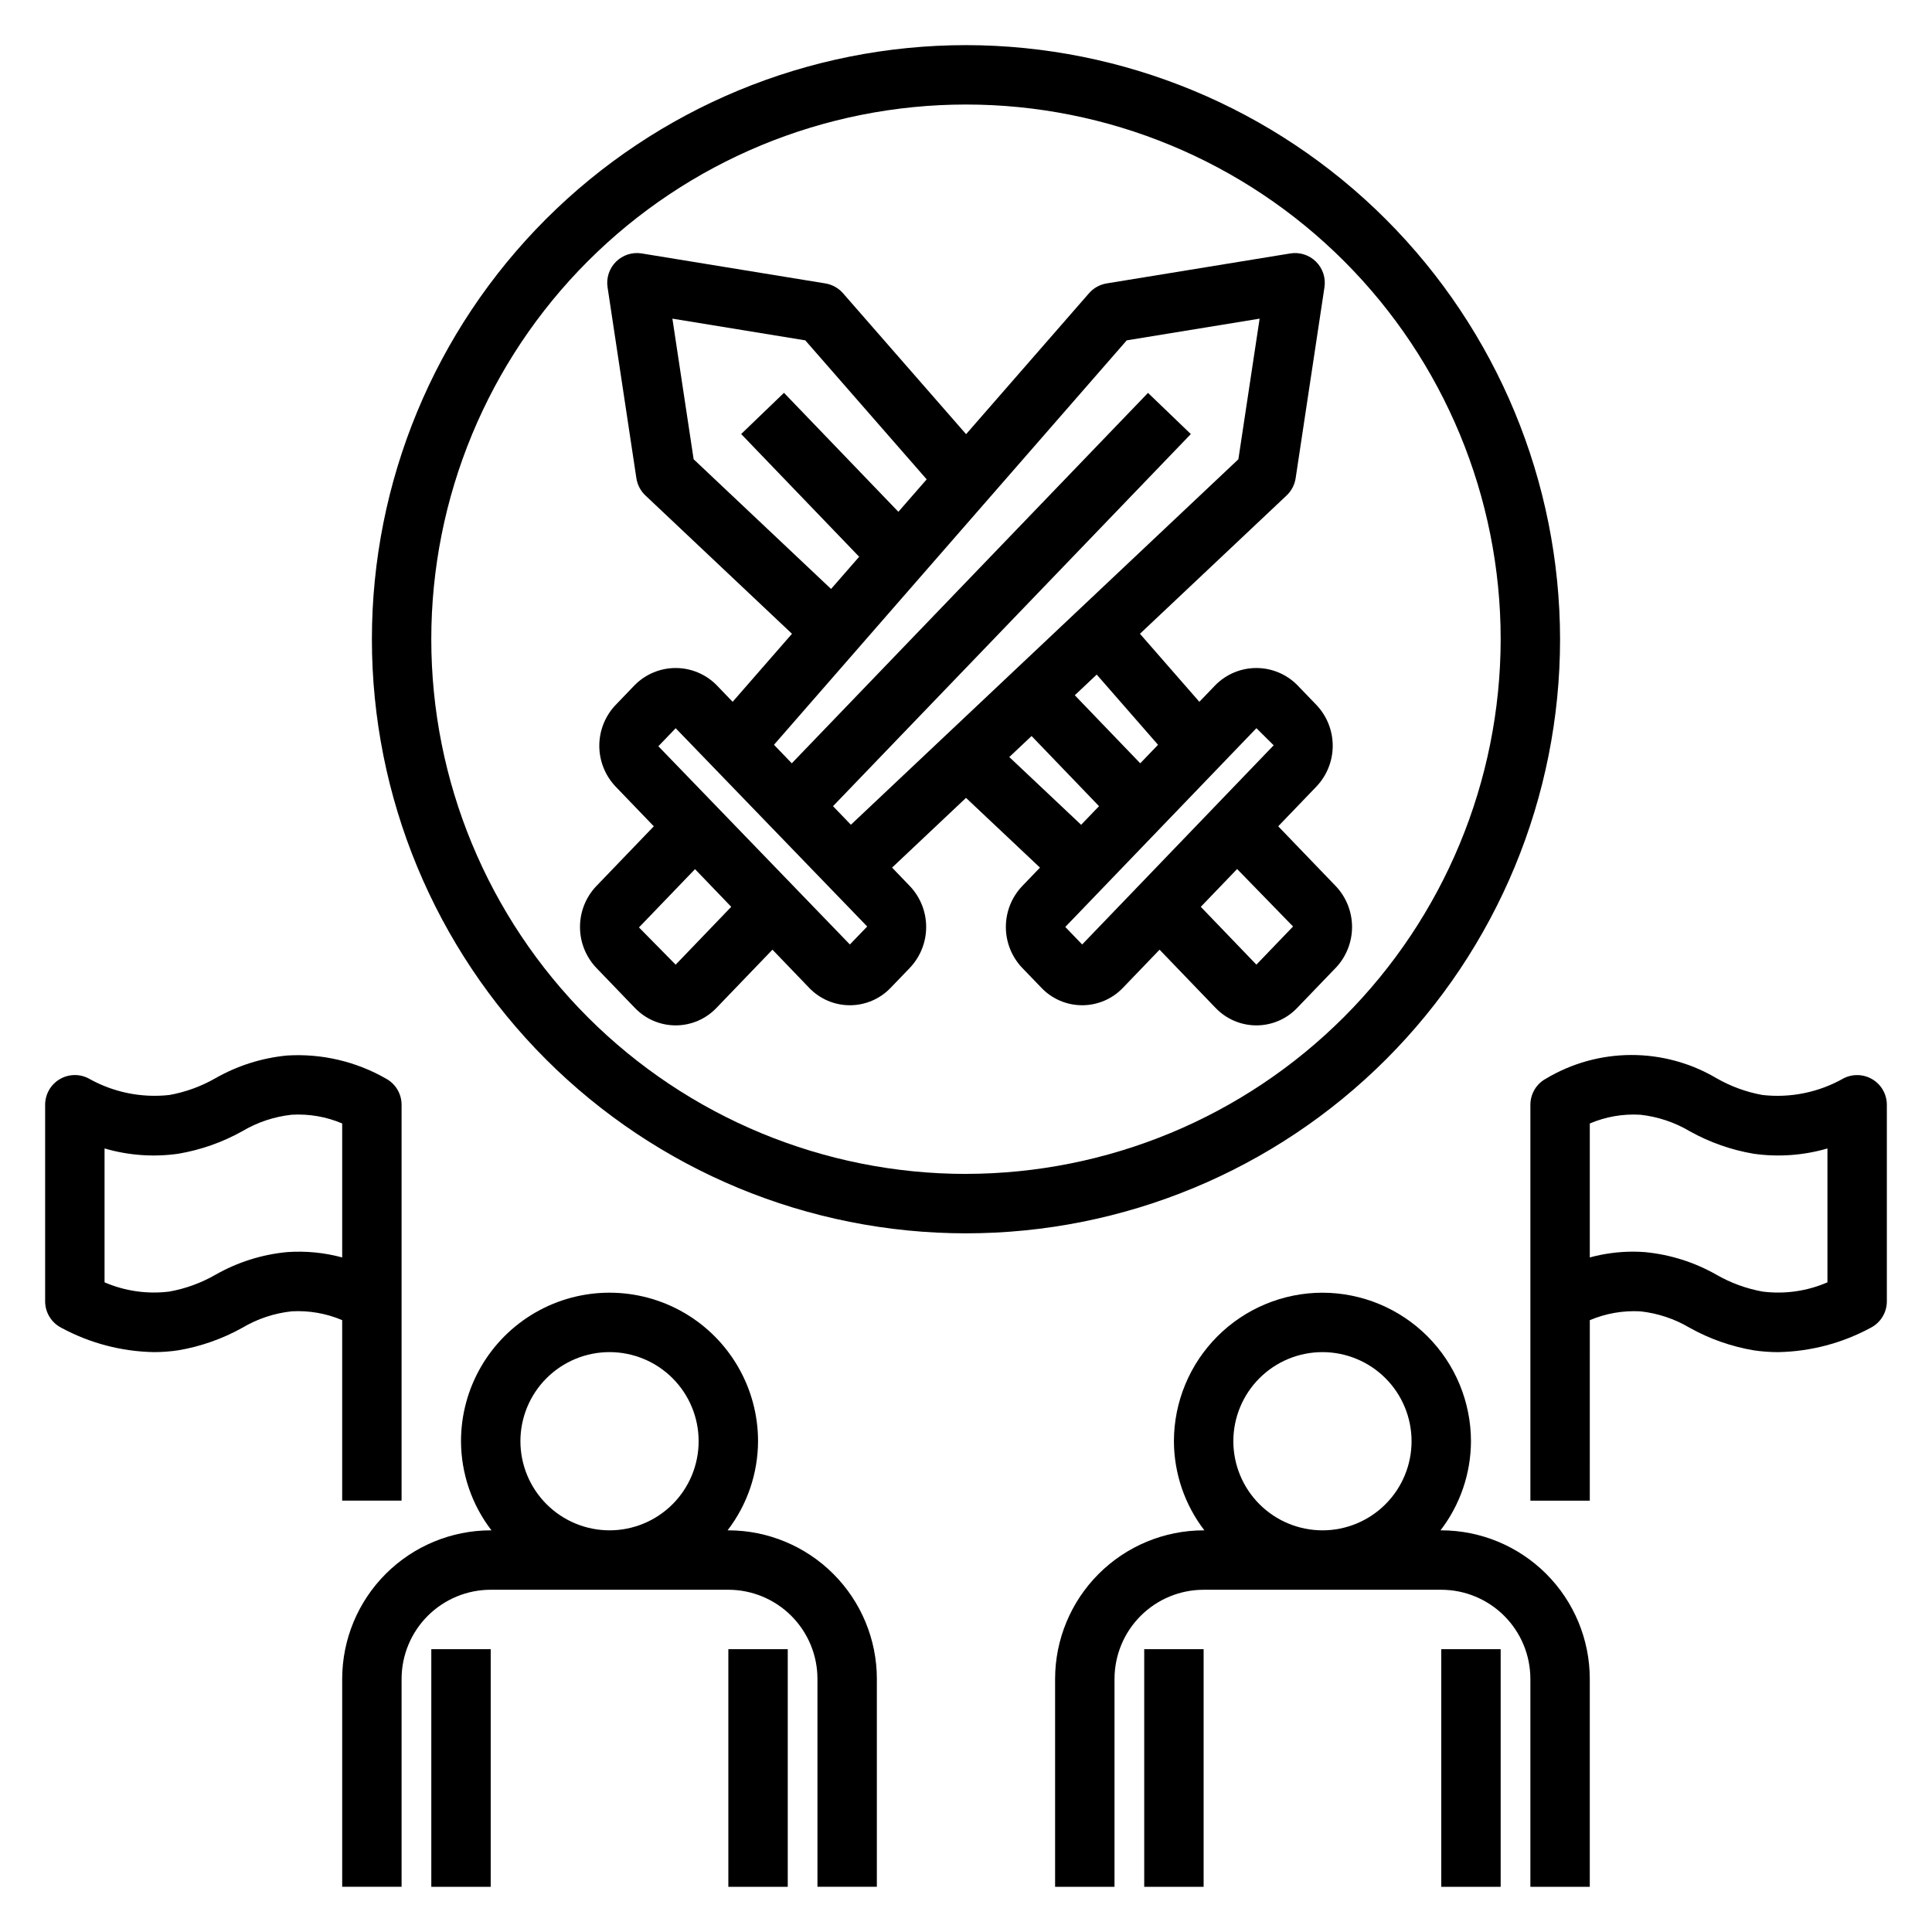
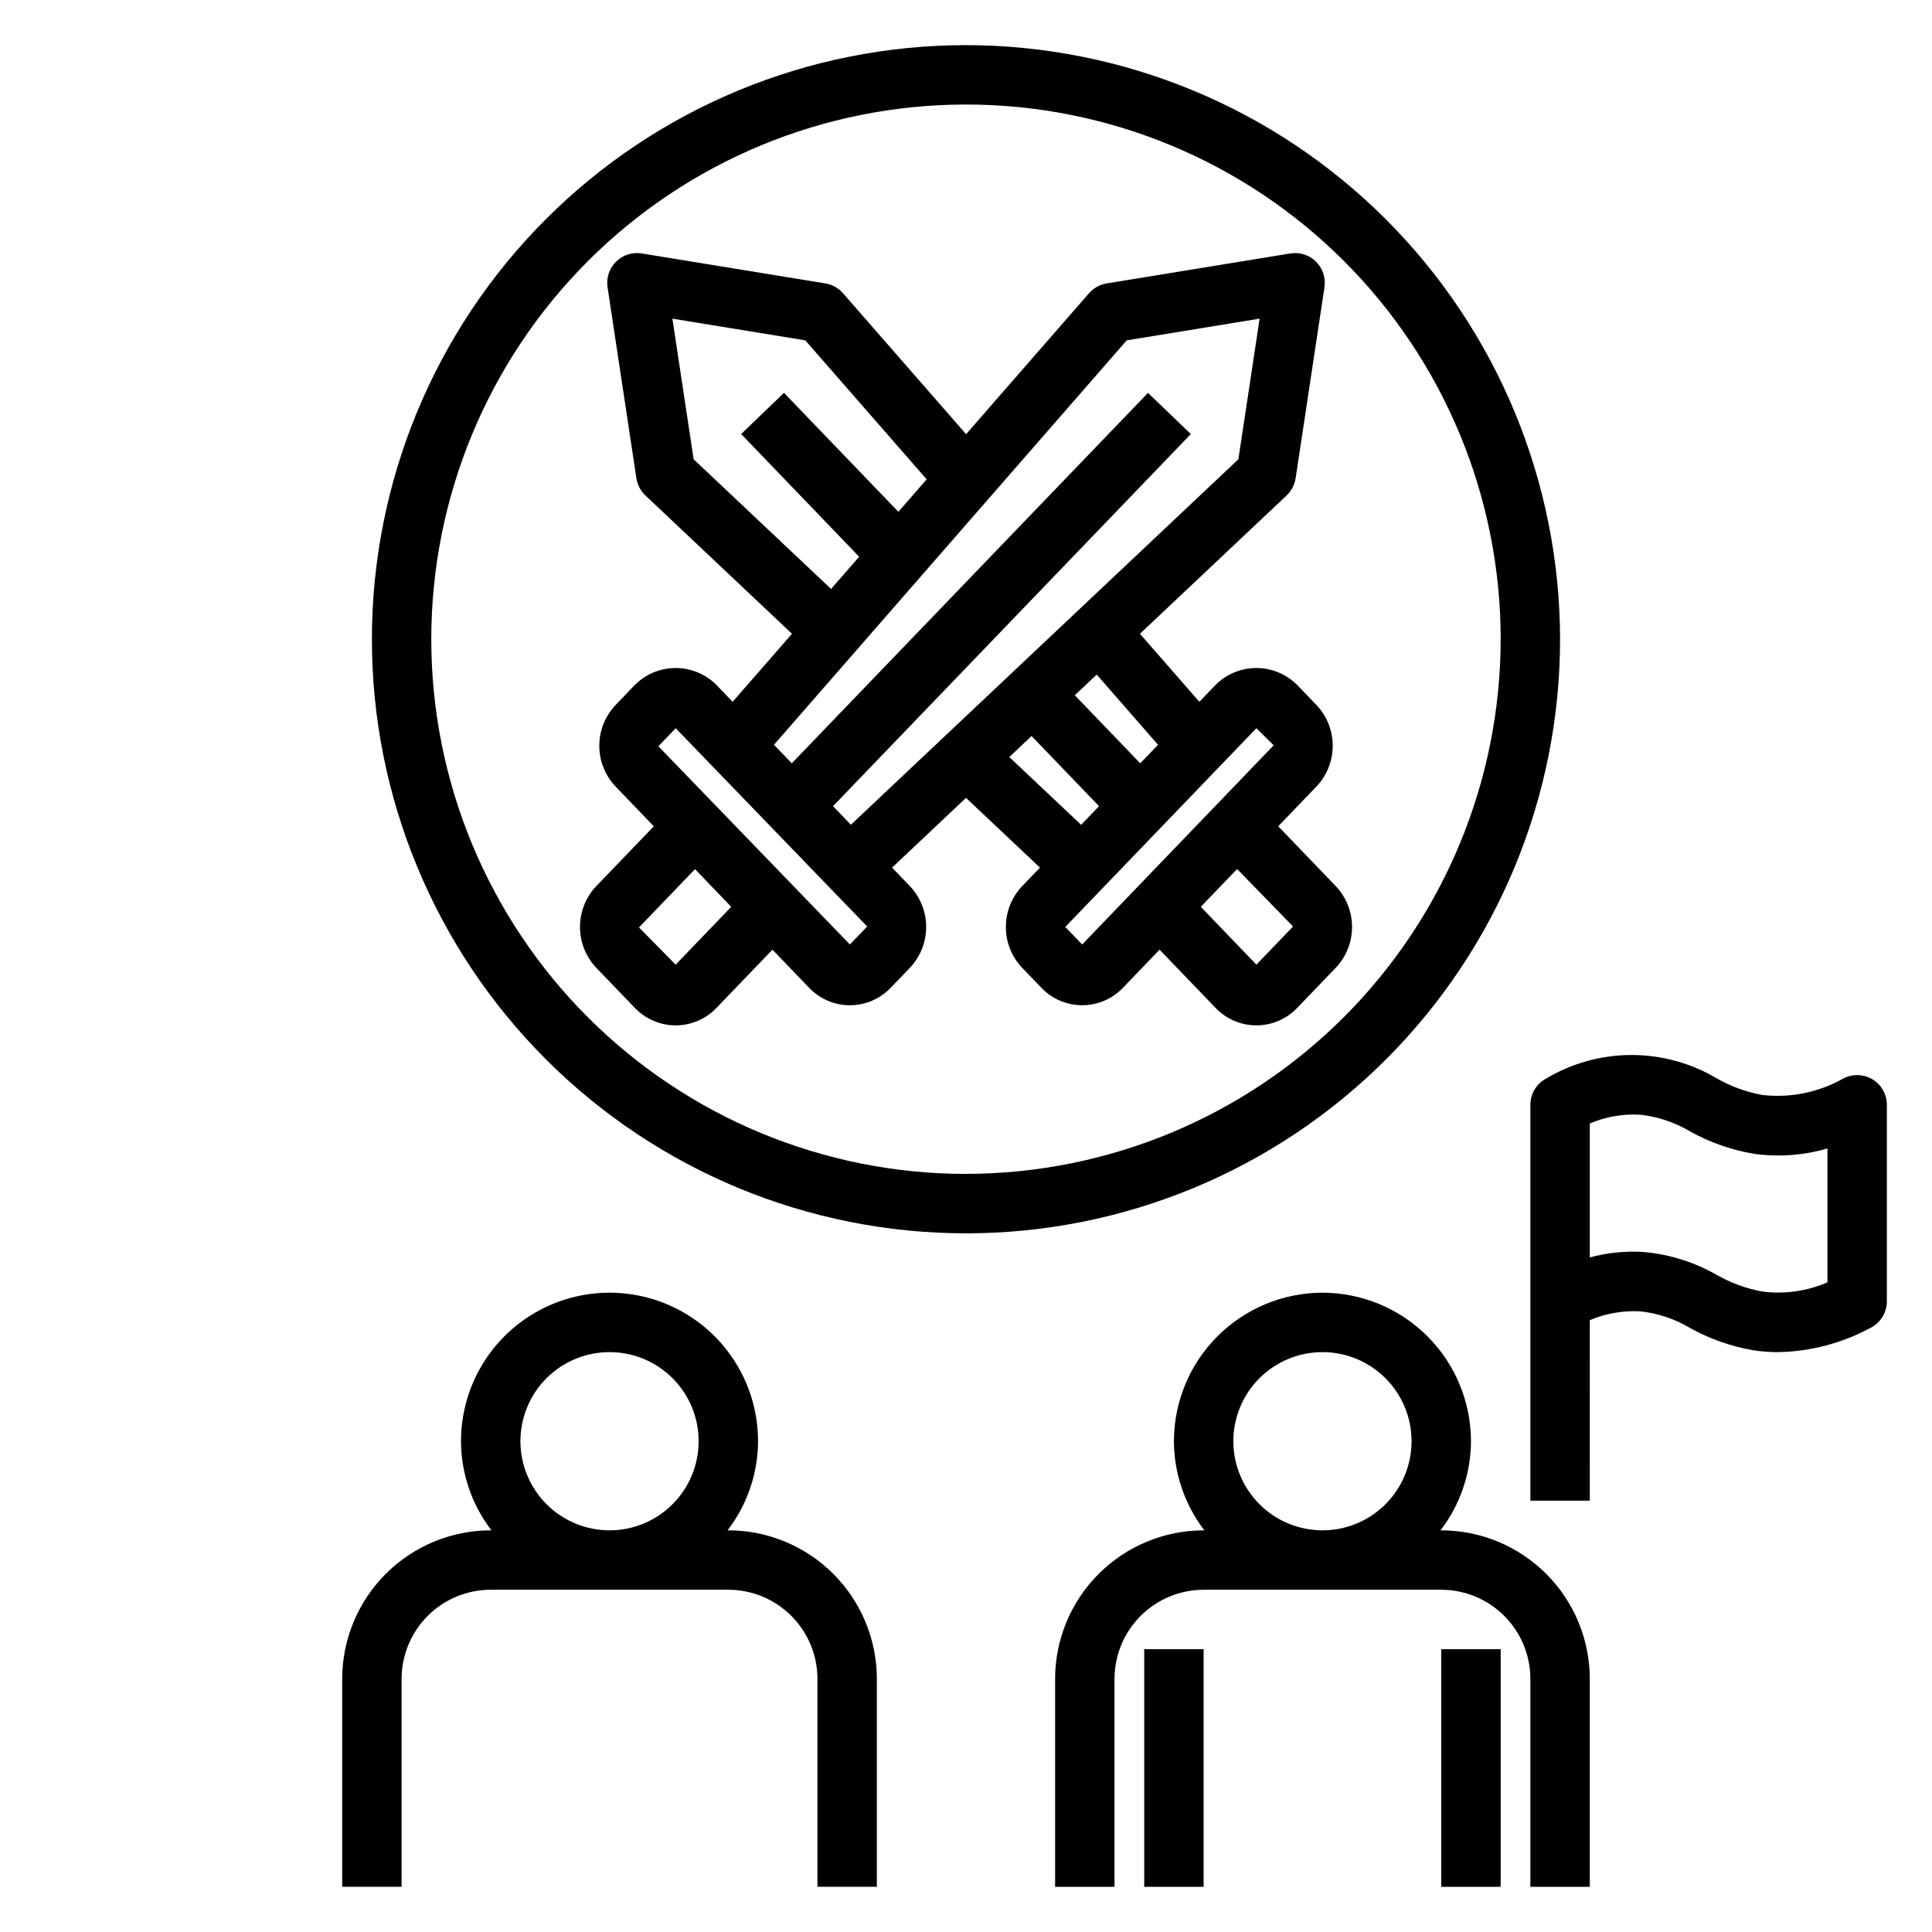
<svg xmlns="http://www.w3.org/2000/svg" fill="#000000" width="800px" height="800px" version="1.1" viewBox="144 144 512 512">
  <g>
-     <path d="m246.32 429.86c-7.949-4.562-17.062-6.699-26.215-6.141-6.684 0.637-13.16 2.684-18.996 6.012-3.777 2.168-7.902 3.676-12.191 4.449h-0.008c-7.441 0.836-14.961-0.711-21.473-4.41-2.441-1.254-5.359-1.145-7.699 0.281-2.344 1.43-3.773 3.977-3.777 6.723v52.09c0 2.945 1.648 5.648 4.266 6.996 7.555 4.094 15.98 6.309 24.57 6.465 2.152 0 4.301-0.16 6.426-0.477 5.949-1.008 11.68-3.019 16.953-5.953 4.004-2.383 8.473-3.875 13.105-4.379 4.586-0.262 9.172 0.535 13.402 2.332v47.836h15.742v-104.91c0-2.883-1.574-5.535-4.106-6.914zm-11.637 47.371c-4.746-1.281-9.672-1.762-14.578-1.414-6.688 0.629-13.164 2.676-19.004 6.004-3.777 2.172-7.902 3.68-12.191 4.453-5.852 0.734-11.789-0.109-17.203-2.445v-35.48c6.332 1.855 12.984 2.336 19.516 1.41 5.949-1.004 11.684-3.019 16.953-5.961 4.004-2.379 8.469-3.871 13.098-4.379 4.59-0.277 9.18 0.516 13.41 2.312z" />
    <path d="m640.26 430.06c-2.348-1.426-5.262-1.531-7.703-0.285-6.512 3.703-14.027 5.246-21.473 4.41h-0.008c-4.289-0.773-8.41-2.281-12.191-4.449-6.852-4.051-14.668-6.172-22.625-6.152-7.957 0.023-15.758 2.195-22.586 6.281-2.531 1.379-4.106 4.031-4.106 6.914v104.91h15.742l0.004-47.832c4.231-1.789 8.816-2.59 13.406-2.336 4.629 0.504 9.098 1.996 13.098 4.379 5.269 2.934 11 4.945 16.945 5.953 2.129 0.316 4.281 0.477 6.434 0.477 8.59-0.156 17.016-2.371 24.57-6.465 2.621-1.348 4.266-4.051 4.266-6.996v-52.09c0-2.746-1.43-5.293-3.773-6.719zm-11.969 53.773c-5.414 2.348-11.359 3.195-17.215 2.445-4.285-0.777-8.406-2.281-12.184-4.453-5.836-3.324-12.309-5.371-18.996-6.004-1.055-0.078-2.106-0.121-3.168-0.121-3.856 0.008-7.695 0.523-11.414 1.535v-35.5c4.227-1.801 8.816-2.594 13.406-2.316 4.629 0.512 9.094 2.004 13.098 4.383 5.269 2.941 11.004 4.957 16.953 5.957 6.531 0.922 13.184 0.441 19.52-1.406z" />
    <path d="m337.02 565.3c6.262 0.004 12.262 2.496 16.691 6.922 4.426 4.43 6.918 10.43 6.922 16.691v55.105h15.742v-55.105h0.004c-0.012-10.434-4.164-20.438-11.543-27.816-7.379-7.379-17.383-11.531-27.816-11.543h-0.203c5.207-6.773 8.043-15.07 8.074-23.617 0-14.059-7.504-27.055-19.68-34.086-12.18-7.031-27.184-7.031-39.359 0-12.18 7.031-19.68 20.027-19.68 34.086 0.027 8.547 2.863 16.844 8.07 23.617h-0.199c-10.438 0.012-20.441 4.164-27.82 11.543-7.379 7.379-11.527 17.383-11.539 27.816v55.105h15.742v-55.105c0.008-6.262 2.496-12.262 6.926-16.691 4.426-4.426 10.43-6.918 16.691-6.922zm-55.105-39.359v-0.004c0-6.262 2.488-12.27 6.918-16.699 4.43-4.426 10.434-6.914 16.699-6.914 6.262 0 12.27 2.488 16.699 6.914 4.43 4.43 6.914 10.438 6.914 16.699 0 6.266-2.484 12.273-6.914 16.699-4.43 4.43-10.438 6.918-16.699 6.918-6.262-0.008-12.266-2.496-16.691-6.926-4.43-4.426-6.918-10.43-6.926-16.691z" />
-     <path d="m337.02 581.05h15.742v62.977h-15.742z" />
-     <path d="m258.3 581.05h15.742v62.977h-15.742z" />
    <path d="m494.46 486.58c-10.434 0.012-20.438 4.164-27.816 11.543-7.379 7.379-11.531 17.383-11.543 27.816 0.031 8.547 2.867 16.844 8.074 23.617h-0.199c-10.438 0.012-20.441 4.164-27.82 11.543-7.379 7.379-11.531 17.383-11.543 27.816v55.105h15.742v-55.105h0.004c0.008-6.262 2.496-12.262 6.922-16.691 4.43-4.426 10.434-6.918 16.695-6.922h62.977-0.004c6.262 0.004 12.266 2.496 16.691 6.922 4.43 4.43 6.918 10.43 6.926 16.691v55.105h15.742v-55.105h0.004c-0.016-10.434-4.164-20.438-11.543-27.816-7.379-7.379-17.383-11.531-27.82-11.543h-0.203 0.004c5.207-6.773 8.043-15.07 8.074-23.617-0.012-10.434-4.164-20.438-11.543-27.816s-17.383-11.531-27.82-11.543zm-23.617 39.359h0.004c0-6.262 2.488-12.27 6.918-16.699 4.426-4.426 10.434-6.914 16.695-6.914 6.266 0 12.273 2.488 16.699 6.914 4.43 4.43 6.918 10.438 6.918 16.699 0 6.266-2.488 12.273-6.918 16.699-4.426 4.43-10.434 6.918-16.699 6.918-6.258-0.008-12.262-2.496-16.691-6.926-4.426-4.426-6.914-10.43-6.922-16.691z" />
    <path d="m525.95 581.05h15.742v62.977h-15.742z" />
    <path d="m447.23 581.05h15.742v62.977h-15.742z" />
    <path d="m498.02 378.86-15.281-15.887 10.137-10.543c2.766-2.914 4.309-6.777 4.309-10.793s-1.539-7.879-4.301-10.797l-5.137-5.336v0.004c-2.863-2.867-6.746-4.477-10.801-4.477-4.051 0-7.934 1.609-10.801 4.477l-4.305 4.477-15.742-18.027 38.875-36.664c1.277-1.211 2.113-2.812 2.383-4.551l7.641-50.629v-0.004c0.375-2.488-0.465-5.004-2.254-6.773-1.789-1.77-4.316-2.578-6.801-2.172l-48.676 7.945c-1.812 0.301-3.461 1.219-4.668 2.602l-32.574 37.348-32.625-37.355c-1.203-1.379-2.852-2.293-4.656-2.594l-48.68-7.945c-2.484-0.406-5.012 0.402-6.801 2.172-1.789 1.77-2.629 4.285-2.254 6.773l7.641 50.629v0.004c0.27 1.738 1.105 3.34 2.383 4.551l38.852 36.664-15.727 18.027-4.305-4.477c-2.863-2.867-6.746-4.477-10.797-4.477s-7.934 1.609-10.797 4.477h-0.008l-5.121 5.336v-0.004c-2.766 2.914-4.305 6.777-4.309 10.793 0 4.016 1.539 7.879 4.301 10.797l10.145 10.547-15.277 15.891h-0.004c-2.75 2.918-4.281 6.777-4.281 10.789s1.531 7.871 4.281 10.789l10.27 10.672 0.004-0.004c2.816 2.953 6.719 4.621 10.801 4.621 4.078 0 7.981-1.668 10.801-4.621l14.848-15.441 9.715 10.102c2.812 2.953 6.715 4.625 10.797 4.625 4.082 0.004 7.984-1.668 10.805-4.617l5.144-5.344h-0.004c2.75-2.922 4.281-6.781 4.277-10.793 0-4.008-1.535-7.867-4.285-10.785l-4.75-4.938 19.594-18.48 19.602 18.48-4.754 4.945c-2.754 2.914-4.285 6.773-4.285 10.781-0.004 4.012 1.527 7.871 4.277 10.789l0.008 0.008 5.137 5.328h-0.004c2.816 2.953 6.719 4.625 10.801 4.625 4.082 0.004 7.984-1.668 10.801-4.617l9.715-10.105 14.852 15.441 0.004-0.004c2.82 2.953 6.723 4.621 10.801 4.621 4.082 0 7.984-1.668 10.801-4.621l10.27-10.68 0.004 0.004c2.746-2.922 4.277-6.781 4.277-10.793-0.004-4.008-1.535-7.867-4.285-10.785zm-47.129-37.48-4.715 4.902-17.344-18.035 5.809-5.477zm-123.07-75.672-5.629-37.262 35.215 5.75 32.172 36.836-7.5 8.598-30.316-31.527-11.348 10.918 31.27 32.523-7.445 8.535zm-4.766 133.94-9.719-9.871 14.852-15.445 9.598 9.984zm46.172-5.352-50.754-52.535 4.59-4.773 50.754 52.543zm-4.469-36.652 94.824-98.613-11.348-10.914-94.402 98.164-4.719-4.906 93.484-107.18 35.215-5.75-5.629 37.262-102.69 96.859zm46.715-13.02 5.906-5.57 17.875 18.59-4.742 4.934zm19.312 49.672-4.473-4.644 50.652-52.676 4.574 4.535zm46.172 5.344-14.734-15.324 9.629-10.016 14.82 15.23z" />
    <path d="m400 155.96c-41.758 0-81.805 16.59-111.33 46.113-29.527 29.527-46.113 69.57-46.113 111.33 0 41.754 16.586 81.801 46.113 111.33 29.523 29.523 69.57 46.113 111.33 46.113 41.754 0 81.801-16.59 111.32-46.113 29.527-29.527 46.113-69.574 46.113-111.33-0.047-41.742-16.648-81.762-46.164-111.28-29.516-29.516-69.535-46.117-111.27-46.164zm0 299.14c-37.582 0-73.621-14.926-100.2-41.5-26.574-26.574-41.504-62.613-41.504-100.2 0-37.582 14.93-73.621 41.504-100.2 26.574-26.574 62.613-41.5 100.2-41.5 37.578 0 73.621 14.926 100.19 41.5 26.574 26.574 41.504 62.613 41.504 100.2-0.043 37.566-14.988 73.582-41.551 100.14-26.562 26.566-62.578 41.508-100.14 41.551z" />
  </g>
</svg>